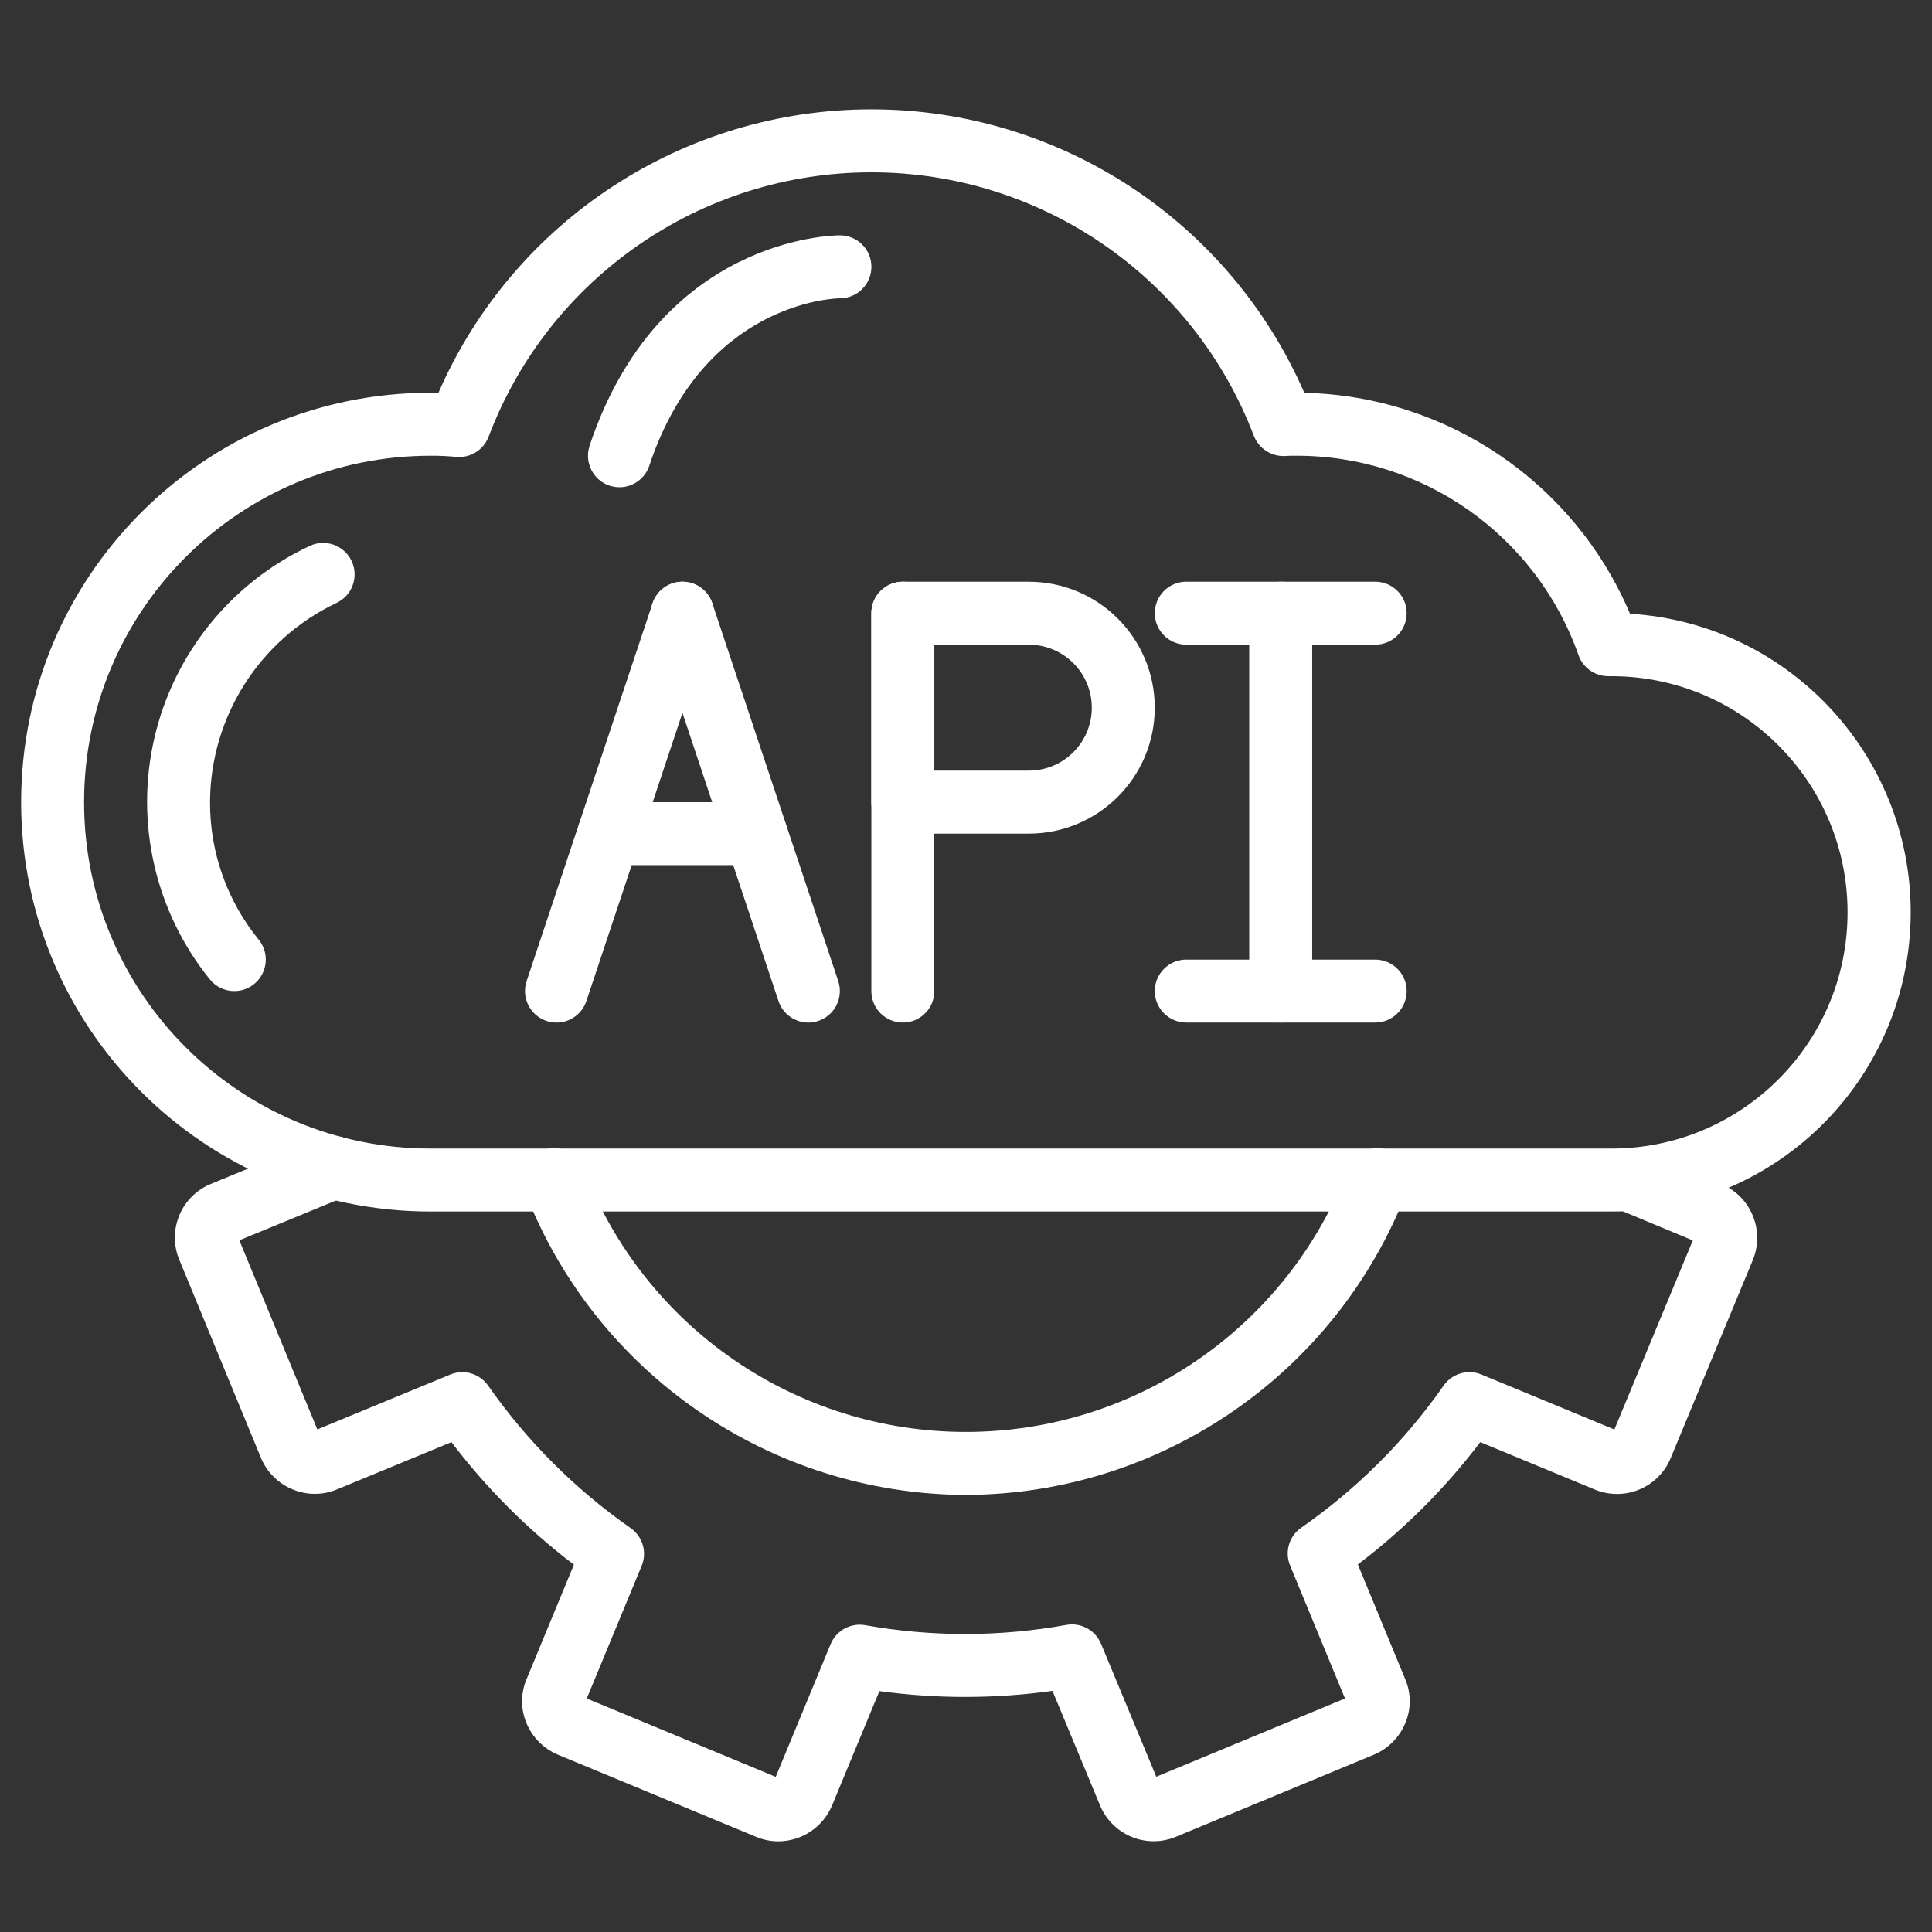
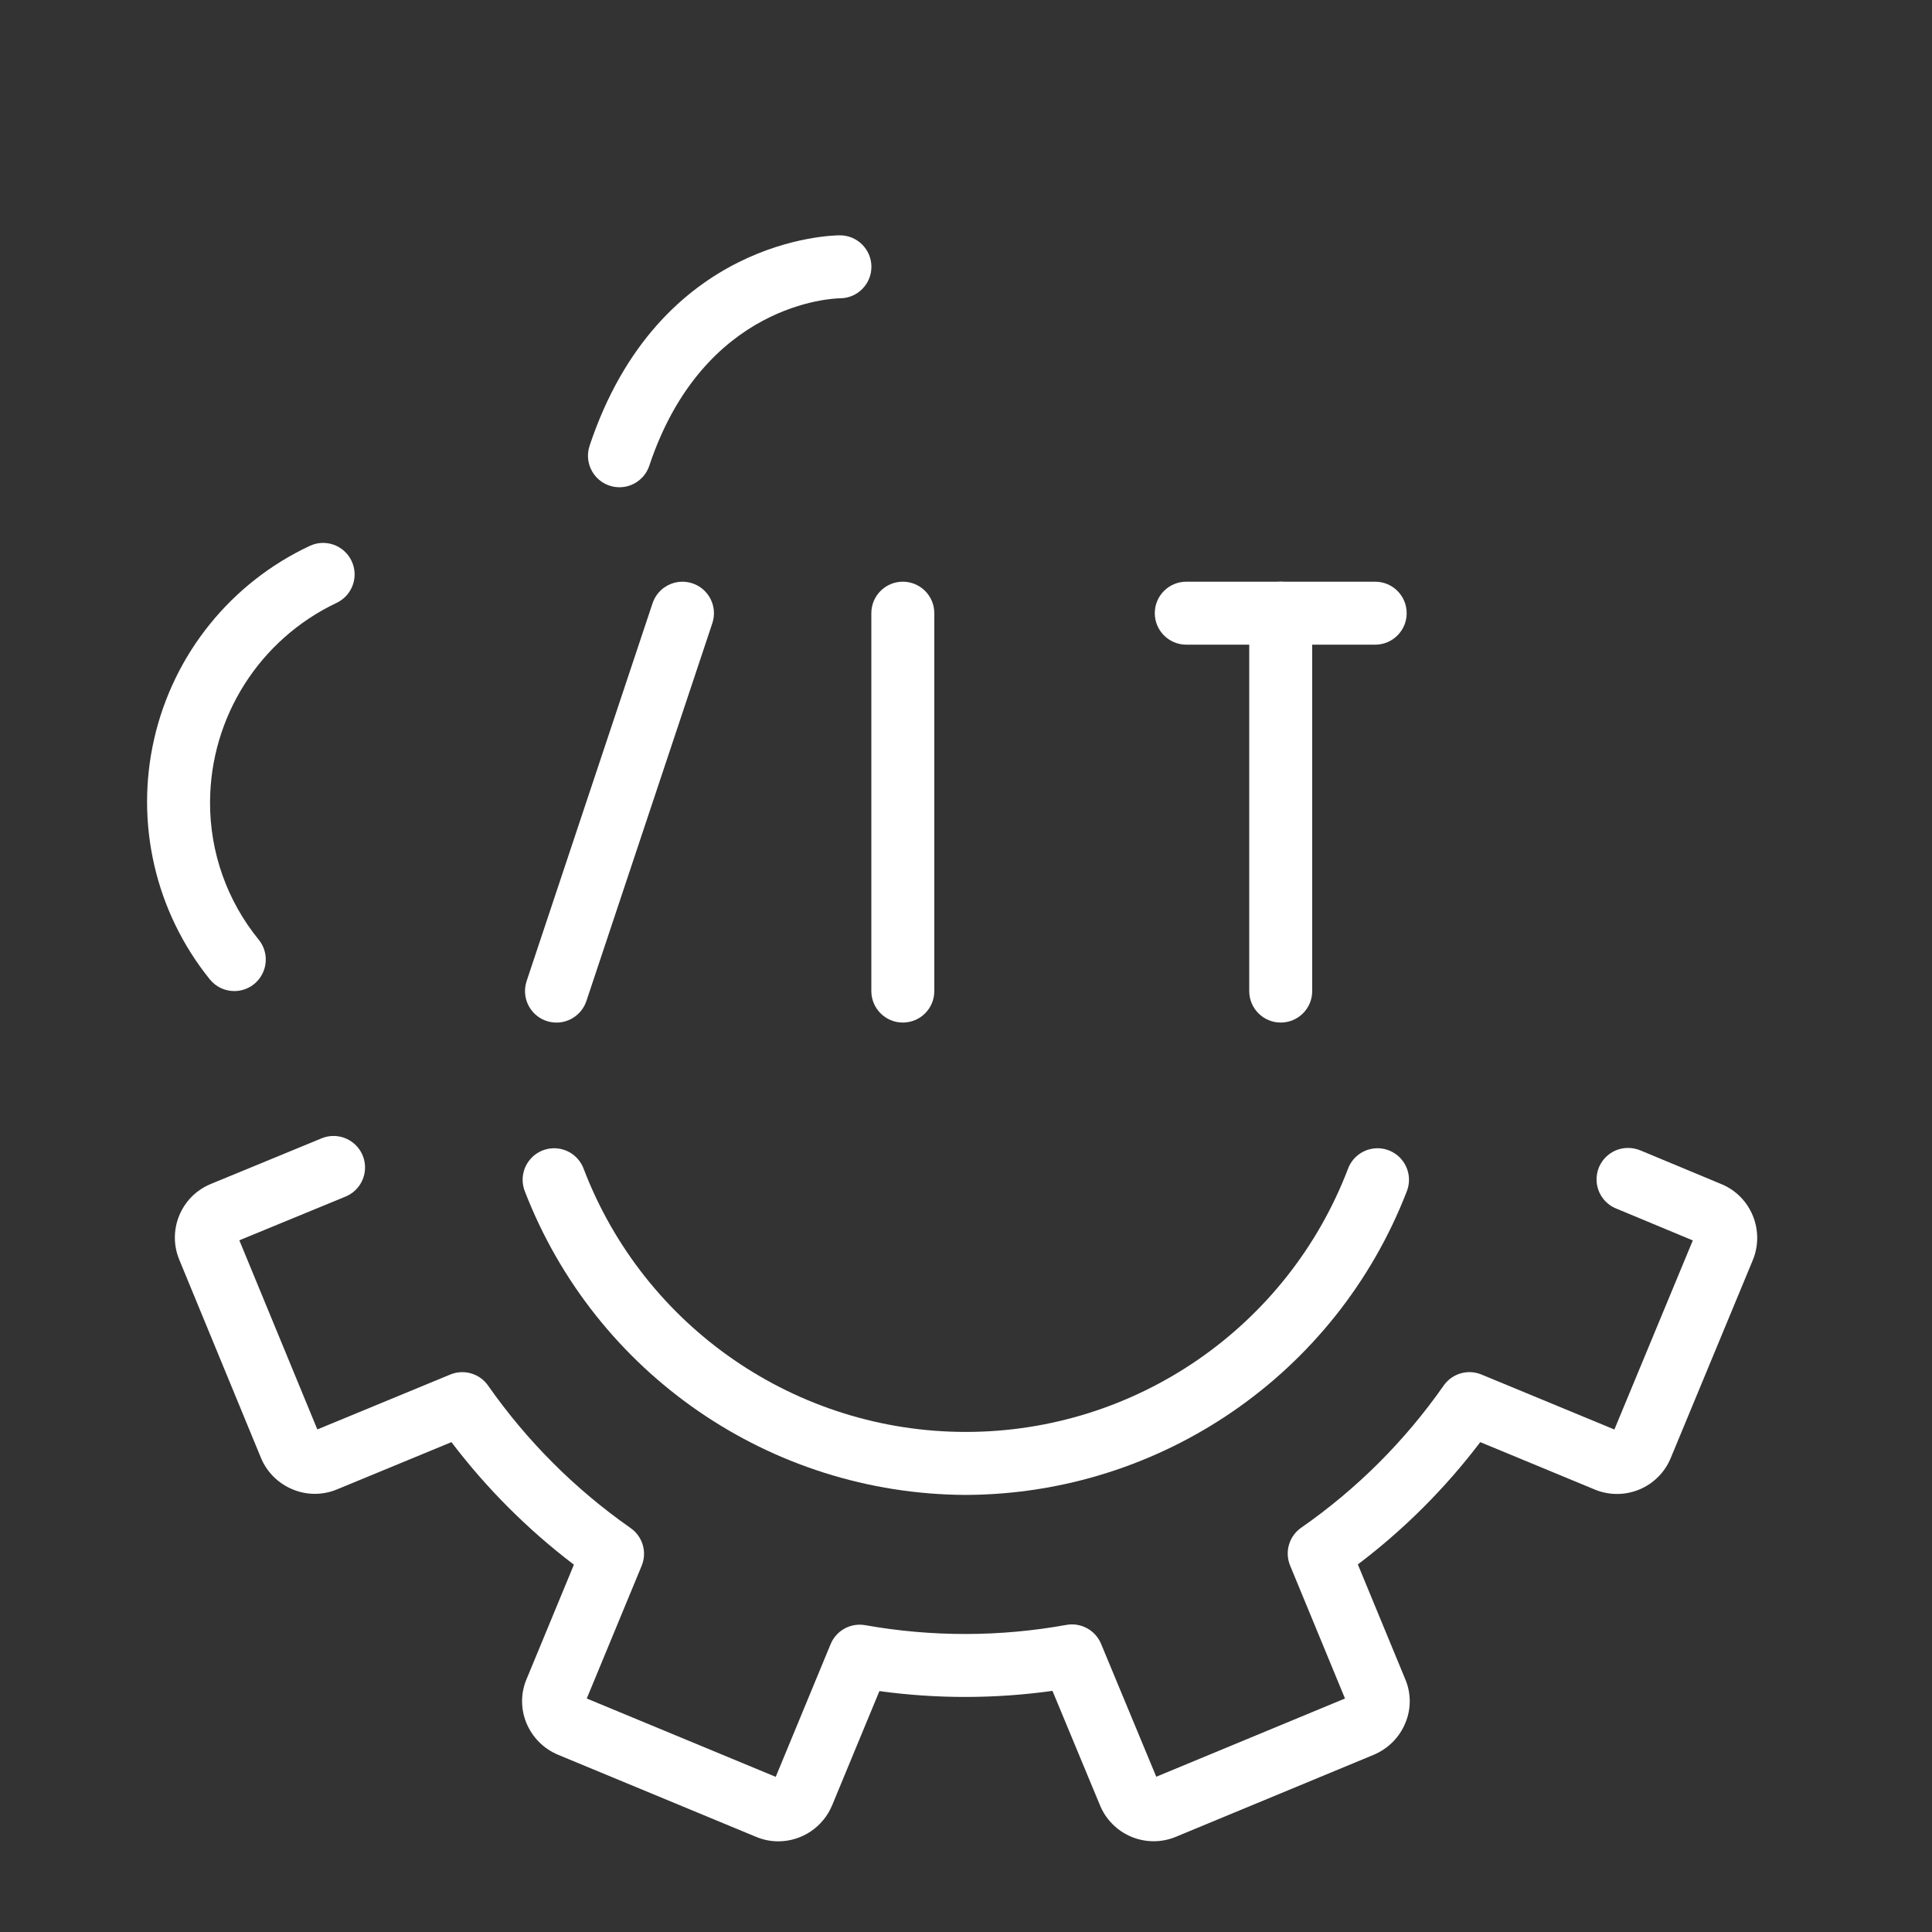
<svg xmlns="http://www.w3.org/2000/svg" version="1.1" id="Шар_1" x="0px" y="0px" viewBox="0 0 49.587 49.587" enable-background="new 0 0 49.587 49.587" xml:space="preserve">
  <rect x="0" y="0" width="49.587" height="49.587" fill="#333333" stroke="none" />
  <g id="Page-1_4_">
    <g id="_x30_02---API">
-       <path id="Shape_59_" fill="#FFFFFF" d="M41.358,31.095H11.049c-5.803,0-10.507-4.704-10.507-10.507S5.246,10.08,11.049,10.08    c0.069,0,0.137,0,0.204,0.002c1.927-4.419,6.29-7.276,11.112-7.276s9.184,2.857,11.112,7.276c3.659,0.083,6.93,2.301,8.359,5.67    c4.141,0.256,7.33,3.756,7.201,7.903C48.907,27.803,45.507,31.097,41.358,31.095z M11.049,11.697c-4.91,0-8.891,3.98-8.891,8.891    s3.98,8.891,8.891,8.891h30.309c3.348,0,6.062-2.714,6.062-6.062s-2.714-6.062-6.062-6.062h-0.081    c-0.343,0-0.648-0.216-0.762-0.539c-1.088-3.086-4.014-5.142-7.286-5.119c-0.079,0-0.157,0-0.236,0.006    c-0.355,0.023-0.683-0.187-0.812-0.518c-1.554-4.076-5.466-6.767-9.828-6.762s-8.267,2.705-9.812,6.784    c-0.129,0.343-0.473,0.556-0.837,0.519C11.486,11.705,11.267,11.695,11.049,11.697L11.049,11.697z" />
      <path id="Shape_58_" fill="#FFFFFF" d="M6.014,25.437c-0.244,0-0.475-0.11-0.628-0.3c-1.4-1.733-1.926-4.014-1.426-6.186    s1.97-3.993,3.988-4.939c0.404-0.191,0.885-0.018,1.076,0.386c0.191,0.404,0.018,0.885-0.386,1.076    c-1.976,0.937-3.239,2.926-3.247,5.113c-0.005,1.287,0.437,2.535,1.25,3.532c0.196,0.242,0.236,0.575,0.102,0.856    C6.609,25.258,6.325,25.437,6.014,25.437z" />
      <path id="Shape_57_" fill="#FFFFFF" d="M14.282,26.246c-0.26,0-0.504-0.125-0.655-0.336c-0.152-0.211-0.193-0.482-0.111-0.728    l3.233-9.699c0.141-0.423,0.599-0.652,1.023-0.511c0.423,0.141,0.652,0.599,0.511,1.023l-3.233,9.699    C14.939,26.023,14.63,26.246,14.282,26.246L14.282,26.246z" />
-       <path id="Shape_56_" fill="#FFFFFF" d="M20.748,26.246c-0.348,0-0.657-0.223-0.767-0.553l-3.233-9.699    c-0.141-0.423,0.088-0.881,0.511-1.023c0.423-0.141,0.881,0.088,1.023,0.511l3.233,9.699c0.082,0.247,0.04,0.517-0.111,0.728    C21.251,26.12,21.008,26.245,20.748,26.246L20.748,26.246z" />
-       <path id="Shape_55_" fill="#FFFFFF" d="M19.398,22.204h-3.766c-0.446,0-0.808-0.362-0.808-0.808s0.362-0.808,0.808-0.808h3.766    c0.446,0,0.808,0.362,0.808,0.808S19.844,22.204,19.398,22.204z" />
      <path id="Shape_54_" fill="#FFFFFF" d="M23.172,26.245c-0.446,0-0.808-0.362-0.808-0.808v-9.699c0-0.446,0.362-0.808,0.808-0.808    s0.808,0.362,0.808,0.808v9.699C23.981,25.883,23.619,26.245,23.172,26.245z" />
-       <path id="Shape_53_" fill="#FFFFFF" d="M26.405,21.396h-3.233c-0.446,0-0.808-0.362-0.808-0.808v-4.849    c0-0.446,0.362-0.808,0.808-0.808h3.233c1.786,0,3.233,1.447,3.233,3.233C29.638,19.948,28.191,21.396,26.405,21.396z     M23.981,19.779h2.425c0.893,0,1.616-0.724,1.616-1.616s-0.724-1.616-1.616-1.616h-2.425V19.779z" />
      <path id="Shape_52_" fill="#FFFFFF" d="M32.871,26.245c-0.446,0-0.808-0.362-0.808-0.808v-9.699c0-0.446,0.362-0.808,0.808-0.808    c0.446,0,0.808,0.362,0.808,0.808v9.699C33.68,25.883,33.318,26.245,32.871,26.245z" />
      <path id="Shape_51_" fill="#FFFFFF" d="M35.296,16.546h-4.849c-0.446,0-0.808-0.362-0.808-0.808S30,14.93,30.447,14.93h4.849    c0.446,0,0.808,0.362,0.808,0.808S35.742,16.546,35.296,16.546z" />
-       <path id="Shape_50_" fill="#FFFFFF" d="M35.296,26.245h-4.849c-0.446,0-0.808-0.362-0.808-0.808c0-0.446,0.362-0.808,0.808-0.808    h4.849c0.446,0,0.808,0.362,0.808,0.808C36.104,25.883,35.742,26.245,35.296,26.245z" />
      <path id="Shape_49_" fill="#FFFFFF" d="M19.977,47.26c-0.204,0-0.405-0.042-0.592-0.124l-5.057-2.096    c-0.373-0.154-0.668-0.451-0.82-0.824c-0.15-0.369-0.144-0.782,0.018-1.146l1.204-2.911c-1.185-0.901-2.243-1.959-3.143-3.145    L8.65,38.227c-0.366,0.153-0.778,0.152-1.143-0.002c-0.365-0.151-0.656-0.44-0.808-0.804l-2.094-5.08    c-0.317-0.753,0.033-1.622,0.784-1.944l2.864-1.18c0.267-0.11,0.573-0.069,0.801,0.107c0.229,0.176,0.346,0.461,0.308,0.748    c-0.038,0.286-0.226,0.53-0.494,0.64l-2.725,1.122l2.002,4.854l3.412-1.409c0.35-0.144,0.752-0.027,0.97,0.283    c0.996,1.423,2.234,2.661,3.658,3.657c0.311,0.217,0.429,0.621,0.283,0.971l-1.408,3.404l4.85,2.011l1.409-3.406    c0.145-0.351,0.514-0.553,0.888-0.487c1.708,0.304,3.456,0.302,5.163-0.007c0.374-0.067,0.744,0.135,0.89,0.485l1.417,3.412    l4.844-2.008l-1.409-3.413c-0.145-0.351-0.026-0.756,0.287-0.972c1.424-0.991,2.661-2.226,3.655-3.648    c0.217-0.31,0.621-0.427,0.97-0.282l3.411,1.411l2.013-4.853l-1.946-0.81c-0.365-0.137-0.58-0.514-0.512-0.898    c0.068-0.384,0.401-0.664,0.791-0.666c0.109,0,0.217,0.021,0.319,0.062l2.077,0.865c0.37,0.151,0.662,0.445,0.812,0.815    c0.15,0.366,0.149,0.777-0.003,1.142l-2.103,5.071c-0.152,0.371-0.446,0.665-0.817,0.816c-0.371,0.151-0.787,0.147-1.155-0.012    l-2.918-1.208c-0.899,1.185-1.956,2.241-3.142,3.139l1.212,2.935c0.156,0.359,0.16,0.766,0.01,1.128    c-0.152,0.375-0.449,0.672-0.823,0.826l-5.065,2.1c-0.367,0.154-0.78,0.154-1.147,0.001c-0.367-0.153-0.658-0.446-0.808-0.814    l-1.217-2.931c-1.473,0.206-2.968,0.208-4.442,0.006l-1.212,2.928C21.128,46.892,20.583,47.259,19.977,47.26L19.977,47.26z     M19.863,45.716L19.863,45.716L19.863,45.716z M20.014,45.648L20.014,45.648L20.014,45.648z M34.57,43.717l0.002,0.006    L34.57,43.717z M15.013,43.703l-0.001,0.002L15.013,43.703z M34.631,43.547L34.631,43.547L34.631,43.547z M14.943,43.546    L14.943,43.546L14.943,43.546z M41.386,36.801L41.386,36.801L41.386,36.801z M8.03,36.734H8.029H8.03z M41.537,36.733    L41.537,36.733L41.537,36.733z M43.556,31.882h0.001H43.556z M6.096,31.719v0.001V31.719z" />
      <path id="Shape_48_" fill="#FFFFFF" d="M24.789,38.369c-5.018-0.02-9.51-3.113-11.319-7.794c-0.106-0.27-0.059-0.577,0.124-0.803    c0.182-0.226,0.472-0.337,0.759-0.29c0.287,0.047,0.526,0.244,0.627,0.516c1.553,4.067,5.455,6.754,9.809,6.754    s8.256-2.687,9.809-6.754c0.101-0.272,0.341-0.469,0.627-0.516c0.287-0.047,0.576,0.064,0.759,0.29    c0.182,0.226,0.23,0.533,0.124,0.803C34.299,35.255,29.807,38.349,24.789,38.369z" />
      <path id="Shape_47_" fill="#FFFFFF" d="M15.898,12.506c-0.26,0-0.504-0.125-0.655-0.336s-0.193-0.482-0.111-0.728    c1.78-5.34,6.236-5.402,6.424-5.402c0.446-0.001,0.809,0.36,0.81,0.806c0.001,0.446-0.36,0.809-0.806,0.81    c-0.157,0.002-3.497,0.103-4.895,4.297C16.555,12.283,16.246,12.506,15.898,12.506L15.898,12.506z" />
    </g>
  </g>
</svg>